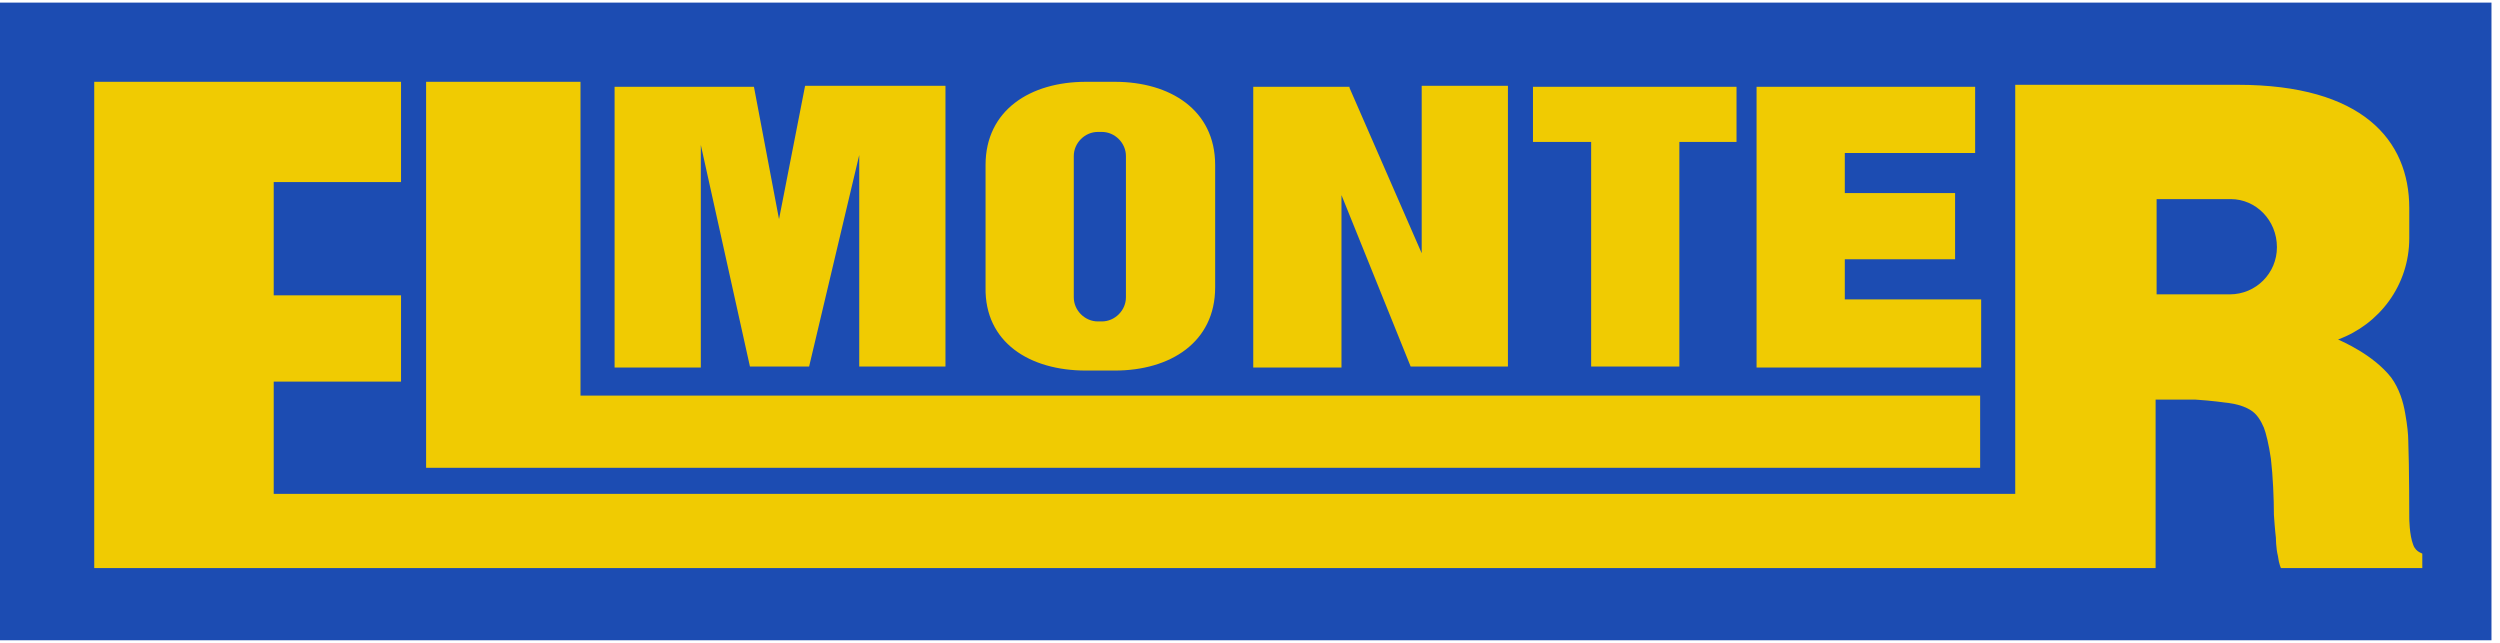
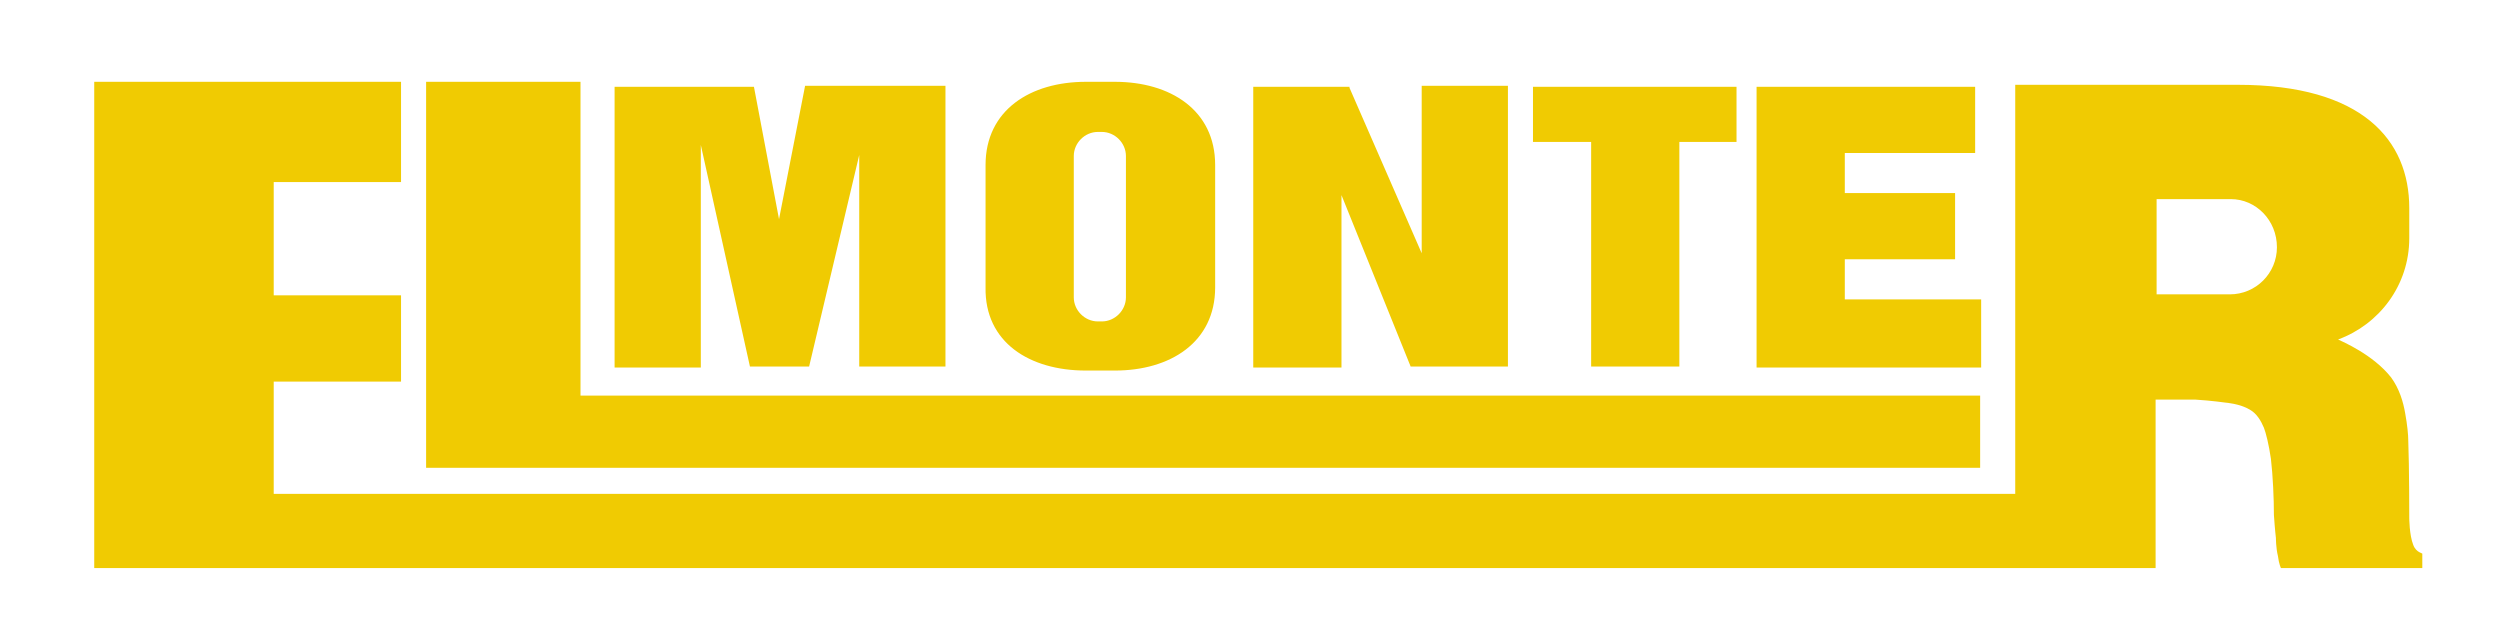
<svg xmlns="http://www.w3.org/2000/svg" width="140" height="36" viewBox="0 0 140 36" fill="none">
  <g id="Group">
-     <path id="Vector" d="M139.523 0.146H0V35.855H139.523V0.146Z" fill="#1C4CB2" />
    <g id="Group_2">
      <g id="Group_3">
-         <path id="Vector_2" fill-rule="evenodd" clip-rule="evenodd" d="M75.123 10.926L78.997 20.527H81.356H84.444V4.806H79.615V14.182L75.572 4.918V4.862H75.067H70.182V7.95V20.583H75.123V10.926ZM110.945 20.527V16.765H103.309V14.519H109.485V10.813H103.309V8.567H110.608V4.862H103.309H98.368V8.567V10.813V14.575V16.821V20.583H103.309H110.945V20.527ZM89.104 20.527H94.044V7.95H97.245V4.862H94.044H89.104H85.847V7.95H89.104V20.527ZM60.806 20.751H62.434C65.522 20.751 68.049 19.179 68.049 16.091V9.241C68.049 6.153 65.522 4.581 62.434 4.581H60.806C57.718 4.581 55.191 6.153 55.191 9.241V16.091C55.135 19.179 57.662 20.751 60.806 20.751ZM60.132 8.736C60.132 8.006 60.75 7.388 61.48 7.388H61.704C62.434 7.388 63.052 8.006 63.052 8.736V16.652C63.052 17.382 62.434 18 61.704 18H61.48C60.75 18 60.132 17.382 60.132 16.652V8.736ZM39.246 8.118L41.997 20.527H42.109H45.253H45.31L48.117 8.68V20.527H52.946V4.806H49.015H48.117H45.085L43.625 12.273L42.221 4.862H39.246H38.516H34.417V20.583H39.246V8.118ZM135.144 30.521C134.919 29.959 134.919 29.005 134.919 29.005C134.919 29.005 134.919 26.141 134.863 24.681C134.863 24.345 134.807 23.783 134.694 23.165C134.582 22.492 134.357 21.762 133.908 21.144C132.898 19.853 131.157 19.123 130.933 19.011C133.235 18.168 134.919 15.979 134.919 13.34V11.655C134.919 7.838 132.28 4.749 125.318 4.749H120.826H119.086H112.853V27.657H15.328V21.369H22.458V16.54H15.328V10.196H22.458V4.581H15.328H5.277V10.196V16.54V21.369V27.769V31.812H15.328H112.853H120.714V27.769V22.379C121.163 22.379 122.061 22.379 122.96 22.379C123.858 22.436 124.644 22.548 124.644 22.548C124.644 22.548 125.43 22.604 125.992 22.941C126.385 23.165 126.609 23.558 126.778 23.951C126.89 24.232 127.058 24.906 127.171 25.692C127.283 26.646 127.339 27.938 127.339 28.836C127.395 29.678 127.451 30.128 127.451 30.128C127.451 30.128 127.451 30.689 127.564 31.138C127.62 31.587 127.732 31.812 127.732 31.812H135.649V31.026C135.705 30.97 135.312 30.97 135.144 30.521ZM127.508 13.845C127.508 15.305 126.329 16.484 124.869 16.484H120.77V11.15H124.925C126.329 11.15 127.508 12.329 127.508 13.845ZM110.945 22.155H32.508V4.581H23.862V22.155V25.243V26.197H110.888V22.155H110.945Z" fill="#F0CB02" />
+         <path id="Vector_2" fill-rule="evenodd" clip-rule="evenodd" d="M75.123 10.926L78.997 20.527H81.356H84.444V4.806H79.615V14.182L75.572 4.918V4.862H75.067H70.182V7.95V20.583H75.123V10.926ZM110.945 20.527V16.765H103.309V14.519H109.485V10.813H103.309V8.567H110.608V4.862H103.309H98.368V8.567V14.575V16.821V20.583H103.309H110.945V20.527ZM89.104 20.527H94.044V7.95H97.245V4.862H94.044H89.104H85.847V7.95H89.104V20.527ZM60.806 20.751H62.434C65.522 20.751 68.049 19.179 68.049 16.091V9.241C68.049 6.153 65.522 4.581 62.434 4.581H60.806C57.718 4.581 55.191 6.153 55.191 9.241V16.091C55.135 19.179 57.662 20.751 60.806 20.751ZM60.132 8.736C60.132 8.006 60.75 7.388 61.48 7.388H61.704C62.434 7.388 63.052 8.006 63.052 8.736V16.652C63.052 17.382 62.434 18 61.704 18H61.48C60.75 18 60.132 17.382 60.132 16.652V8.736ZM39.246 8.118L41.997 20.527H42.109H45.253H45.31L48.117 8.68V20.527H52.946V4.806H49.015H48.117H45.085L43.625 12.273L42.221 4.862H39.246H38.516H34.417V20.583H39.246V8.118ZM135.144 30.521C134.919 29.959 134.919 29.005 134.919 29.005C134.919 29.005 134.919 26.141 134.863 24.681C134.863 24.345 134.807 23.783 134.694 23.165C134.582 22.492 134.357 21.762 133.908 21.144C132.898 19.853 131.157 19.123 130.933 19.011C133.235 18.168 134.919 15.979 134.919 13.34V11.655C134.919 7.838 132.28 4.749 125.318 4.749H120.826H119.086H112.853V27.657H15.328V21.369H22.458V16.54H15.328V10.196H22.458V4.581H15.328H5.277V10.196V16.54V21.369V27.769V31.812H15.328H112.853H120.714V27.769V22.379C121.163 22.379 122.061 22.379 122.96 22.379C123.858 22.436 124.644 22.548 124.644 22.548C124.644 22.548 125.43 22.604 125.992 22.941C126.385 23.165 126.609 23.558 126.778 23.951C126.89 24.232 127.058 24.906 127.171 25.692C127.283 26.646 127.339 27.938 127.339 28.836C127.395 29.678 127.451 30.128 127.451 30.128C127.451 30.128 127.451 30.689 127.564 31.138C127.62 31.587 127.732 31.812 127.732 31.812H135.649V31.026C135.705 30.97 135.312 30.97 135.144 30.521ZM127.508 13.845C127.508 15.305 126.329 16.484 124.869 16.484H120.77V11.15H124.925C126.329 11.15 127.508 12.329 127.508 13.845ZM110.945 22.155H32.508V4.581H23.862V22.155V25.243V26.197H110.888V22.155H110.945Z" fill="#F0CB02" />
      </g>
    </g>
  </g>
</svg>